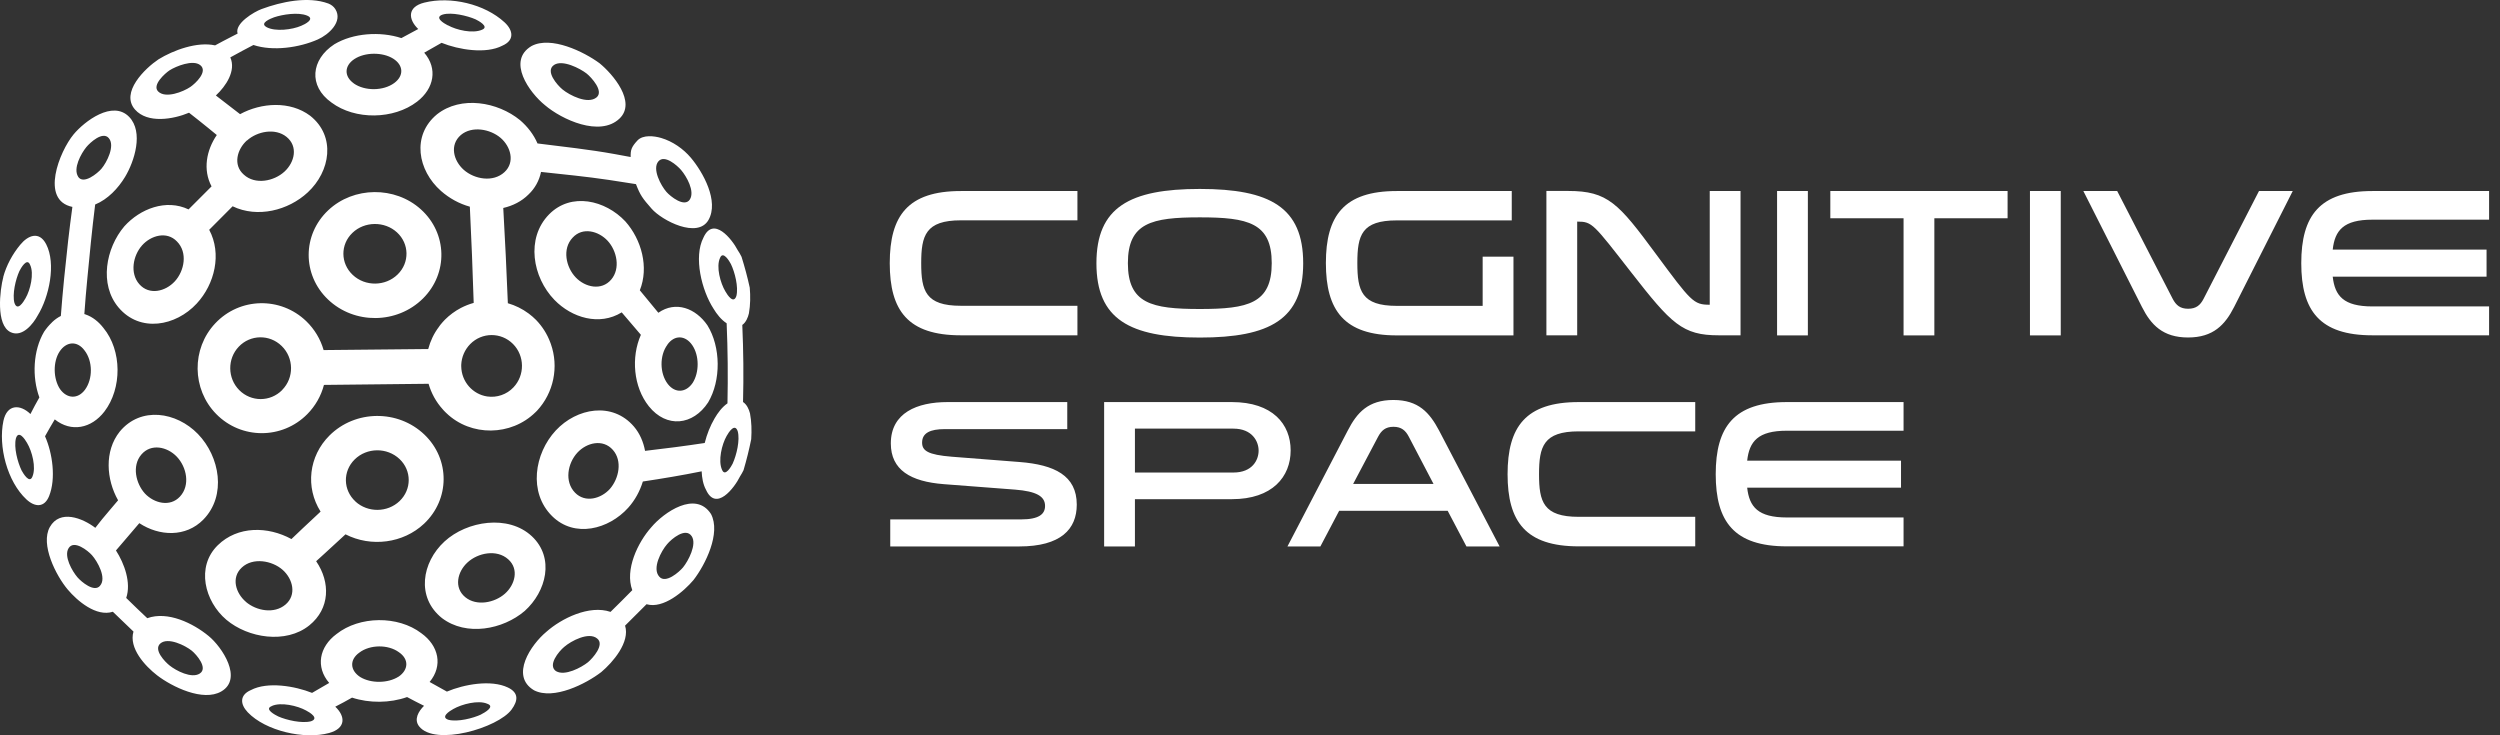
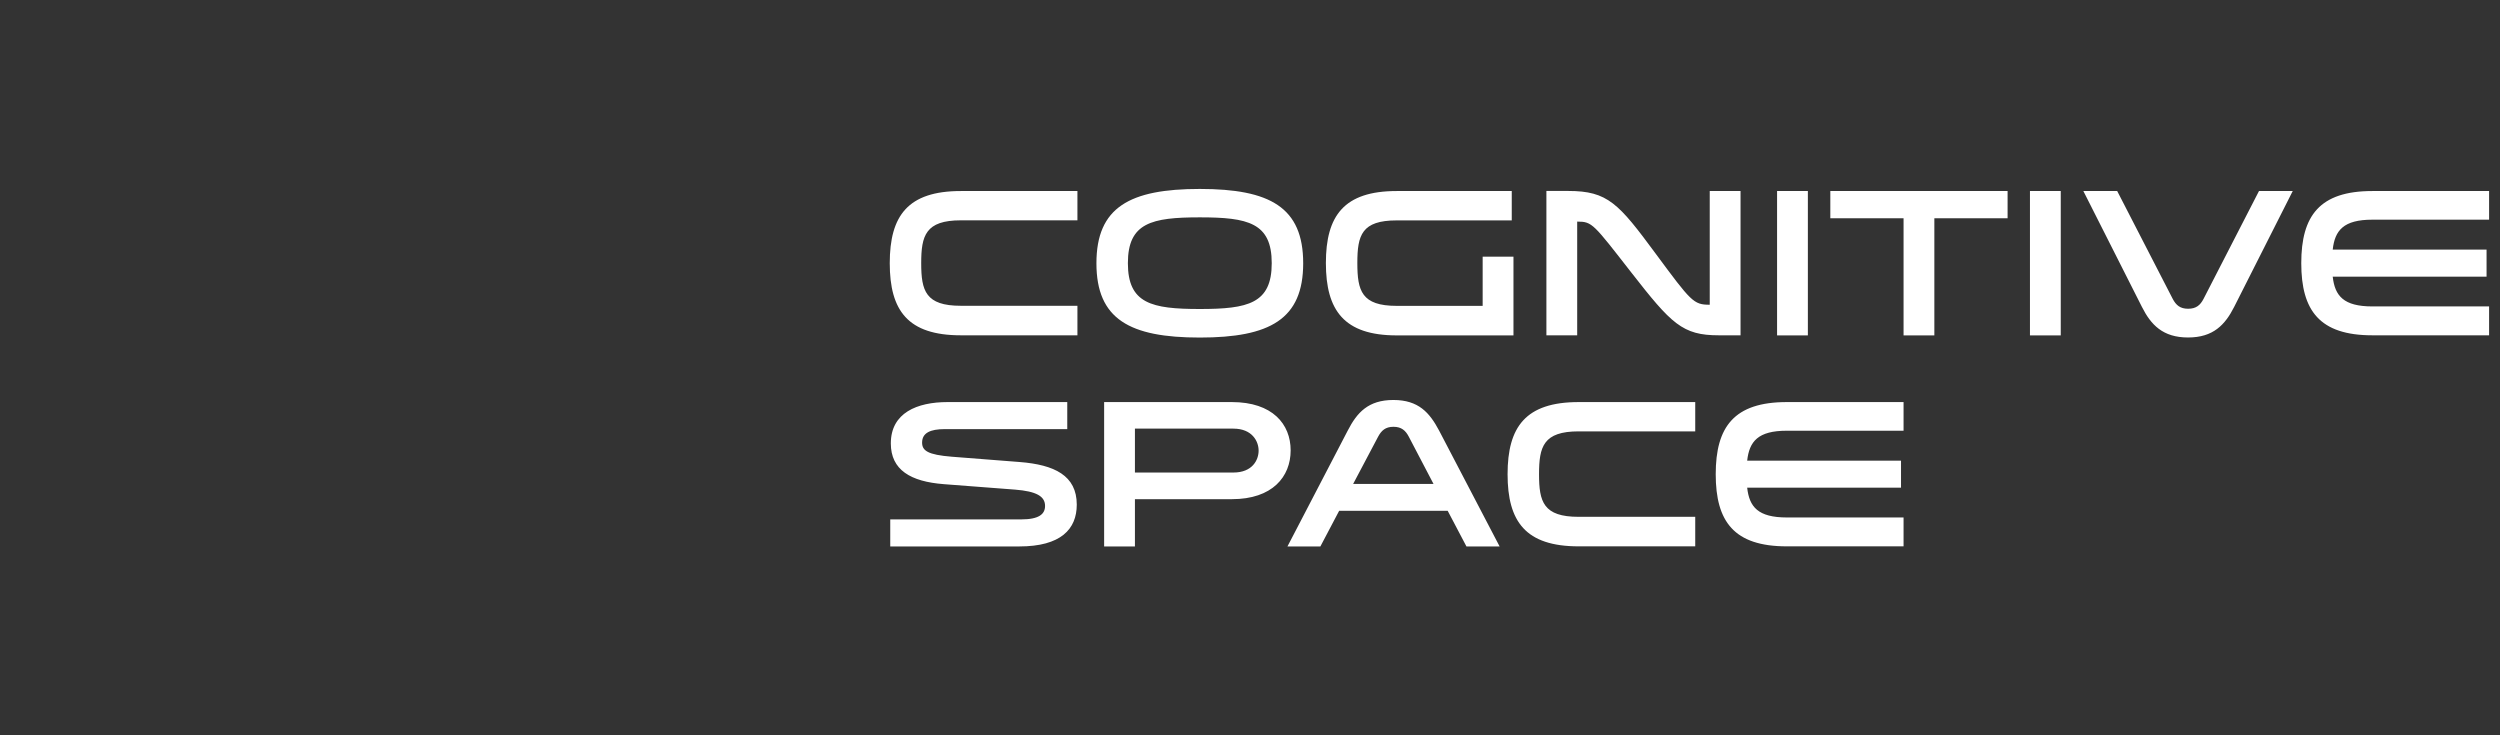
<svg xmlns="http://www.w3.org/2000/svg" width="170" height="50" viewBox="0 0 170 50" fill="none">
  <rect x="0" y="0" width="170" height="50" fill="#333333" stroke="none" />
-   <path fill-rule="evenodd" clip-rule="evenodd" d="M29.142 26.097C26.769 26.124 24.401 26.146 22.029 26.174C21.834 26.921 21.444 27.609 20.892 28.165C19.182 29.89 16.402 29.884 14.704 28.154C13.044 26.468 13.01 23.712 14.637 21.988C16.297 20.22 19.076 20.155 20.825 21.841C21.388 22.387 21.794 23.063 22.006 23.805C24.379 23.778 26.752 23.756 29.119 23.734C29.264 23.189 29.504 22.676 29.849 22.223L29.894 22.157L29.955 22.076C30.05 21.961 30.15 21.846 30.256 21.737C30.573 21.421 30.936 21.153 31.337 20.941C31.615 20.799 31.91 20.679 32.211 20.597C32.144 18.409 32.055 16.242 31.949 14.054C31.22 13.852 30.551 13.481 29.988 12.985C28.407 11.593 27.972 9.214 29.716 7.774C31.348 6.486 33.843 6.928 35.364 8.172C35.871 8.609 36.289 9.143 36.55 9.754C38.288 9.973 40.065 10.164 41.786 10.475C42.154 10.54 42.522 10.611 42.884 10.677C42.878 10.207 42.923 10.011 43.341 9.558C43.719 9.149 44.483 9.242 44.962 9.383C45.741 9.613 46.46 10.115 46.978 10.726C47.808 11.713 48.905 13.683 48.176 14.96C47.435 16.248 45.023 15.004 44.31 14.191C43.691 13.487 43.541 13.285 43.246 12.521C42.622 12.423 42.004 12.325 41.385 12.232C39.87 12.008 38.316 11.855 36.79 11.691C36.667 12.281 36.378 12.81 35.938 13.225C35.47 13.694 34.868 13.994 34.222 14.142C34.344 16.308 34.45 18.452 34.534 20.619C35.041 20.766 35.52 21.001 35.938 21.312L35.96 21.328C36.133 21.459 36.3 21.601 36.45 21.754C36.879 22.196 37.208 22.719 37.419 23.287L37.458 23.391C38.01 24.946 37.653 26.708 36.517 27.93C36.483 27.969 36.45 28.002 36.411 28.034C34.762 29.66 32.022 29.704 30.345 28.083L30.267 28.007L30.183 27.92L30.105 27.832C29.649 27.33 29.326 26.735 29.142 26.092V26.097ZM36.166 36.465C37.731 37.933 37.152 40.219 35.681 41.545C34.194 42.816 31.704 43.286 30.055 42.031C28.29 40.623 28.68 38.244 30.228 36.819C31.754 35.417 34.567 34.97 36.166 36.465ZM4.928 14.071C2.705 13.618 4.053 10.289 5 9.143C5.746 8.243 7.663 6.791 8.782 7.948C9.779 8.98 9.139 10.977 8.504 12.03C8.036 12.805 7.334 13.552 6.471 13.907C6.37 14.758 6.264 15.609 6.181 16.466C6.025 18.092 5.847 19.724 5.735 21.355C5.758 21.361 5.78 21.372 5.802 21.377C6.303 21.546 6.716 21.89 7.033 22.299C8.303 23.838 8.303 26.414 7.1 27.985C6.214 29.137 4.844 29.415 3.724 28.52C3.496 28.896 3.279 29.278 3.062 29.666C3.574 30.823 3.814 32.547 3.34 33.731C3.023 34.528 2.376 34.5 1.797 33.96C0.488 32.743 -0.13 30.348 0.232 28.623C0.477 27.467 1.379 27.483 2.07 28.154C2.265 27.772 2.46 27.401 2.677 27.025C2.17 25.644 2.243 23.838 3 22.556C3.151 22.332 3.323 22.125 3.518 21.939C3.524 21.923 3.535 21.912 3.552 21.901C3.724 21.737 3.919 21.595 4.137 21.486C4.265 19.784 4.443 18.076 4.632 16.384C4.716 15.615 4.822 14.84 4.922 14.071H4.928ZM43.58 22.768C42.906 24.291 43.068 26.305 44.12 27.625C45.324 29.131 47.128 28.929 48.153 27.363C49.039 25.873 49.017 23.587 48.103 22.119C47.307 20.962 45.953 20.439 44.767 21.268C44.349 20.755 43.931 20.248 43.508 19.74C44.137 18.174 43.625 16.291 42.522 15.053C41.168 13.612 38.84 13.05 37.336 14.578C35.743 16.204 36.211 18.856 37.703 20.395C38.884 21.612 40.761 22.179 42.277 21.241C42.717 21.748 43.151 22.256 43.58 22.768ZM22.302 20.362C24.095 22.076 27.003 22.043 28.763 20.297C30.484 18.589 30.423 15.866 28.624 14.24C26.864 12.646 24.039 12.674 22.318 14.3C20.552 15.964 20.547 18.687 22.302 20.362ZM47.919 30.124C46.555 30.331 45.234 30.501 43.864 30.659C43.753 30.059 43.508 29.475 43.107 29.006C41.642 27.298 39.218 27.74 37.792 29.273C36.333 30.844 35.921 33.491 37.542 35.095C39.068 36.607 41.397 35.995 42.717 34.528C43.179 34.015 43.513 33.398 43.714 32.743C45.084 32.536 46.365 32.323 47.713 32.05C47.73 32.476 47.808 32.94 48.008 33.305C48.688 34.806 49.93 33.196 50.326 32.389C50.409 32.263 50.487 32.121 50.56 31.974C50.771 31.259 50.944 30.561 51.083 29.862C51.122 29.273 51.106 28.667 51 28.111C50.922 27.811 50.783 27.51 50.526 27.336C50.571 25.535 50.554 23.898 50.476 22.097C50.727 21.917 50.861 21.59 50.927 21.306C51.028 20.733 51.033 20.122 50.983 19.56C50.827 18.84 50.638 18.147 50.426 17.465C50.337 17.29 50.259 17.148 50.164 17.012C49.78 16.27 48.51 14.66 47.836 16.155C47.145 17.486 47.724 19.762 48.515 20.984C48.733 21.35 49.039 21.743 49.412 21.983C49.49 23.849 49.507 25.562 49.468 27.428C49.1 27.68 48.805 28.083 48.593 28.449C48.293 28.962 48.07 29.529 47.925 30.108L47.919 30.124ZM0.226 18.834C-0.008 19.718 -0.303 22.119 0.733 22.594C1.519 22.954 2.254 22.032 2.566 21.448C3.334 20.204 3.83 17.945 3.14 16.608C2.672 15.702 1.914 15.986 1.374 16.646C0.85 17.279 0.432 18.049 0.221 18.834H0.226ZM28.847 3.583C29.242 3.354 29.632 3.13 30.027 2.912C31.186 3.381 33.047 3.692 34.166 3.103C34.991 2.743 34.907 2.071 34.311 1.52C32.958 0.271 30.646 -0.269 28.852 0.178C27.688 0.467 27.749 1.313 28.44 1.973C28.056 2.175 27.677 2.382 27.293 2.59C25.866 2.121 24.017 2.241 22.736 3.01C21.148 4.047 20.953 5.842 22.541 6.972C24.145 8.172 26.774 8.134 28.362 6.912C29.521 6.022 29.777 4.663 28.847 3.583ZM37.057 7.152C38.199 8.128 40.789 9.329 42.121 8.068C43.307 6.944 41.669 5.034 40.773 4.303C39.703 3.512 37.464 2.426 36.144 3.13C34.445 4.14 35.999 6.3 37.057 7.152ZM15.656 3.905C15.935 3.752 16.213 3.594 16.497 3.447C16.742 3.316 16.987 3.185 17.233 3.059C18.558 3.501 20.357 3.239 21.611 2.683C22.34 2.361 23.337 1.477 22.803 0.62C22.691 0.44 22.519 0.314 22.324 0.238C20.942 -0.269 19.126 0.118 17.79 0.615C17.271 0.806 15.94 1.597 16.157 2.284C16.001 2.361 15.845 2.443 15.69 2.524C15.333 2.704 14.982 2.895 14.626 3.086C13.406 2.814 11.785 3.414 10.776 4.036C9.857 4.652 8.17 6.289 9.178 7.446C10.03 8.418 11.779 8.117 12.854 7.665C13.3 8.019 13.757 8.368 14.197 8.734C14.375 8.881 14.559 9.029 14.742 9.181C14.035 10.213 13.784 11.544 14.386 12.674C13.862 13.192 13.339 13.716 12.821 14.24C11.294 13.509 9.529 14.196 8.454 15.391C7.195 16.87 6.732 19.342 8.064 20.913C9.523 22.638 11.957 22.179 13.378 20.64C14.603 19.32 15.099 17.252 14.225 15.626C14.754 15.091 15.283 14.556 15.818 14.027C17.5 14.84 19.6 14.316 20.926 13.083C22.463 11.659 22.858 9.274 21.093 7.872C19.728 6.846 17.767 6.977 16.325 7.763C15.801 7.364 15.277 6.955 14.754 6.551L14.681 6.491C15.366 5.853 16.063 4.811 15.662 3.905H15.656ZM21.499 38.162C21.705 37.976 21.912 37.791 22.112 37.605C22.574 37.18 23.037 36.759 23.494 36.334C25.226 37.223 27.415 36.95 28.835 35.614C30.601 33.949 30.612 31.226 28.858 29.551C27.064 27.838 24.156 27.865 22.402 29.617C20.998 31.014 20.753 33.136 21.8 34.789C21.393 35.172 20.981 35.548 20.58 35.93C20.324 36.17 20.073 36.41 19.817 36.656C18.224 35.783 16.163 35.75 14.809 37.076C13.316 38.538 13.912 40.89 15.394 42.145C16.87 43.389 19.444 43.804 21.031 42.527C22.452 41.381 22.469 39.591 21.505 38.173L21.499 38.162ZM41.508 41.605C40.071 41.119 38.182 42.047 37.146 42.969C36.116 43.826 34.656 45.959 36.316 46.941C37.648 47.618 39.848 46.499 40.884 45.703C41.675 45.037 42.856 43.667 42.505 42.543C42.995 42.063 43.48 41.578 43.965 41.087C45.106 41.425 46.51 40.208 47.156 39.444C47.964 38.402 49.033 36.252 48.348 34.953C47.307 33.338 45.145 34.833 44.288 35.854C43.374 36.879 42.477 38.74 42.995 40.132C42.505 40.634 42.009 41.125 41.508 41.616V41.605ZM10.013 42.036C9.529 41.583 9.055 41.125 8.582 40.661C8.933 39.63 8.459 38.325 7.885 37.431C8.041 37.245 8.203 37.065 8.359 36.879C8.732 36.443 9.105 36.012 9.473 35.575C10.832 36.47 12.637 36.547 13.829 35.33C15.422 33.698 14.949 31.052 13.461 29.513C12.002 28.007 9.573 27.614 8.142 29.349C7.083 30.675 7.228 32.607 8.03 34.02C7.668 34.457 7.289 34.882 6.933 35.319C6.783 35.51 6.632 35.701 6.482 35.892C5.59 35.215 4.07 34.631 3.39 35.837C2.727 37.016 3.808 39.144 4.605 40.088C5.251 40.857 6.549 41.965 7.674 41.599C8.136 42.052 8.604 42.5 9.077 42.947C8.743 44.071 9.863 45.288 10.682 45.921C11.695 46.701 13.812 47.738 15.049 47.018C16.536 46.156 15.105 44 14.185 43.247C13.138 42.385 11.412 41.534 10.019 42.036H10.013ZM22.797 48.055C23.187 47.858 23.555 47.656 23.939 47.438C25.114 47.825 26.518 47.815 27.682 47.4C28.072 47.607 28.445 47.804 28.835 47.995C28.457 48.366 28.134 48.917 28.496 49.386C29.565 50.767 33.871 49.501 34.79 48.246C35.225 47.651 35.291 47.111 34.539 46.751C33.386 46.199 31.548 46.538 30.39 47.029C29.994 46.811 29.604 46.598 29.214 46.374C30.128 45.272 29.844 43.913 28.646 43.056C27.064 41.85 24.446 41.878 22.881 43.116C21.705 43.989 21.449 45.354 22.385 46.44C22.001 46.669 21.611 46.892 21.221 47.116C20.057 46.652 18.191 46.33 17.06 46.925C16.291 47.258 16.319 47.88 16.848 48.437C18.057 49.703 20.697 50.308 22.379 49.844C23.532 49.528 23.499 48.709 22.792 48.049L22.797 48.055ZM31.537 11.55C32.267 12.194 33.537 12.417 34.306 11.703C35.035 11.026 34.729 9.967 34.044 9.378C33.336 8.772 32.094 8.543 31.337 9.181C30.557 9.858 30.835 10.928 31.537 11.55ZM45.318 13.05C45.585 13.356 46.549 14.131 46.911 13.563C47.262 13.001 46.683 11.992 46.315 11.561C46.053 11.255 45.19 10.486 44.772 10.971C44.327 11.49 44.95 12.63 45.318 13.05ZM34.913 26.343C35.698 25.519 35.687 24.198 34.885 23.391C34.077 22.578 32.774 22.583 31.971 23.401C31.604 23.778 31.387 24.275 31.364 24.809V24.902C31.375 25.961 32.15 26.812 33.125 26.959C33.788 27.058 34.462 26.823 34.913 26.343ZM19.188 26.517C20.006 25.688 19.99 24.34 19.154 23.527C18.335 22.725 17.026 22.741 16.235 23.576C15.45 24.4 15.467 25.721 16.269 26.528C17.076 27.341 18.38 27.341 19.188 26.523V26.517ZM34.333 40.372C35.013 39.772 35.314 38.707 34.562 38.036C33.782 37.332 32.501 37.589 31.788 38.249C31.103 38.877 30.846 39.962 31.643 40.612C32.412 41.239 33.637 40.988 34.333 40.372ZM1.468 31.99C1.569 32.176 2.003 32.918 2.204 32.41C2.471 31.788 2.181 30.686 1.836 30.113C1.691 29.857 1.268 29.229 1.084 29.802C0.928 30.413 1.195 31.428 1.468 31.99ZM5.312 12.019C5.68 12.575 6.632 11.784 6.894 11.479C7.262 11.048 7.846 9.907 7.395 9.389C6.977 8.903 6.12 9.7 5.869 10.005C5.512 10.442 4.95 11.462 5.318 12.019H5.312ZM4.081 26.457C4.549 27.117 5.29 27.161 5.78 26.501C6.32 25.764 6.315 24.553 5.746 23.827C5.245 23.151 4.504 23.221 4.053 23.904C3.591 24.607 3.619 25.764 4.081 26.457ZM38.94 16.16C38.216 16.919 38.483 18.169 39.152 18.867C39.792 19.538 40.901 19.789 41.564 19.009C42.204 18.256 41.948 17.055 41.319 16.373C40.7 15.708 39.62 15.418 38.94 16.16ZM45.385 23.44C44.839 24.171 44.856 25.388 45.407 26.108C45.914 26.763 46.649 26.703 47.101 26.037C47.557 25.322 47.557 24.182 47.078 23.478C46.616 22.796 45.87 22.747 45.379 23.44H45.385ZM23.984 18.692C24.83 19.495 26.212 19.478 27.042 18.66C27.861 17.858 27.838 16.575 26.992 15.8C26.151 15.031 24.791 15.042 23.967 15.833C23.137 16.624 23.148 17.907 23.984 18.692ZM49.825 31.516C50.086 30.943 50.331 29.922 50.164 29.322C49.969 28.749 49.557 29.382 49.412 29.644C49.084 30.217 48.816 31.33 49.1 31.952C49.312 32.454 49.73 31.706 49.825 31.521V31.516ZM50.075 20.122C50.225 19.516 49.969 18.507 49.702 17.956C49.602 17.765 49.167 17.023 48.961 17.541C48.682 18.141 48.989 19.255 49.323 19.811C49.474 20.078 49.886 20.701 50.075 20.122ZM39.102 33.502C39.798 34.217 40.873 33.911 41.474 33.245C42.087 32.541 42.338 31.341 41.675 30.593C40.995 29.824 39.893 30.097 39.263 30.779C38.6 31.499 38.366 32.743 39.102 33.502ZM0.984 20.602C1.184 21.186 1.585 20.553 1.736 20.28C2.059 19.724 2.337 18.6 2.042 17.999C1.83 17.497 1.413 18.245 1.318 18.436C1.062 18.998 0.822 20.013 0.984 20.608V20.602ZM24.062 5.673C23.382 5.193 23.41 4.467 24.101 4.014C24.814 3.545 26.011 3.534 26.735 3.987C27.437 4.429 27.482 5.149 26.808 5.646C26.067 6.191 24.808 6.202 24.056 5.673H24.062ZM30.445 1.722C30.167 1.58 29.504 1.177 30.117 0.986C30.707 0.816 31.771 1.067 32.334 1.313C32.529 1.406 33.292 1.815 32.779 2.022C32.144 2.301 31.036 2.044 30.451 1.717L30.445 1.722ZM38.249 6.082C38.734 6.48 39.971 7.113 40.567 6.622C41.079 6.197 40.21 5.258 39.893 5.002C39.436 4.647 38.255 4.041 37.681 4.412C37.046 4.827 37.893 5.787 38.244 6.077L38.249 6.082ZM12.035 16.422C11.345 15.697 10.264 16.008 9.662 16.684C9.044 17.377 8.816 18.578 9.473 19.325C10.153 20.095 11.25 19.822 11.885 19.134C12.542 18.42 12.776 17.17 12.035 16.422ZM16.792 9.547C16.124 10.147 15.823 11.217 16.581 11.877C17.355 12.586 18.631 12.325 19.344 11.67C20.04 11.031 20.285 9.956 19.483 9.307C18.714 8.685 17.489 8.93 16.798 9.553L16.792 9.547ZM10.754 6.219C11.261 6.721 12.459 6.24 12.943 5.913C13.289 5.678 14.163 4.86 13.617 4.429C13.121 4.036 11.974 4.5 11.528 4.783C11.211 4.996 10.325 5.787 10.754 6.219ZM18.124 1.842C17.622 1.569 18.402 1.264 18.636 1.177C19.221 0.98 20.279 0.816 20.875 1.057C21.449 1.286 20.742 1.651 20.48 1.755C19.867 2.022 18.72 2.164 18.129 1.848L18.124 1.842ZM16.72 40.923C16.029 40.334 15.701 39.28 16.442 38.593C17.194 37.889 18.497 38.113 19.221 38.751C19.917 39.368 20.19 40.453 19.41 41.114C18.642 41.763 17.439 41.539 16.72 40.928V40.923ZM24.173 34.102C23.326 33.327 23.299 32.05 24.117 31.243C24.947 30.424 26.323 30.413 27.17 31.215C28 32.001 28 33.283 27.17 34.075C26.346 34.861 25.009 34.871 24.168 34.102H24.173ZM37.82 45.643C38.411 45.987 39.525 45.397 39.982 45.032C40.299 44.764 41.135 43.842 40.611 43.422C40.037 42.936 38.823 43.591 38.366 43.989C38.004 44.29 37.208 45.239 37.82 45.648V45.643ZM44.833 39.215C44.321 38.658 44.967 37.458 45.363 37.005C45.658 36.65 46.616 35.837 47.034 36.459C47.407 37.01 46.8 38.151 46.443 38.587C46.181 38.898 45.262 39.711 44.833 39.215ZM13.584 45.801C13.027 46.161 11.969 45.605 11.534 45.255C11.216 45.004 10.414 44.175 10.905 43.755C11.428 43.307 12.604 43.897 13.038 44.246C13.361 44.508 14.158 45.425 13.589 45.796L13.584 45.801ZM12.236 33.769C12.954 33 12.693 31.756 12.019 31.052C11.378 30.381 10.27 30.13 9.607 30.915C8.961 31.679 9.233 32.874 9.857 33.562C10.476 34.217 11.556 34.5 12.236 33.769ZM6.805 39.831C6.409 40.306 5.535 39.564 5.273 39.264C4.911 38.844 4.315 37.812 4.671 37.267C5.039 36.694 5.98 37.447 6.253 37.752C6.627 38.173 7.267 39.302 6.805 39.826V39.831ZM32.718 48.584C32.155 48.846 31.125 49.102 30.506 48.95C29.922 48.77 30.562 48.355 30.824 48.213C31.392 47.886 32.529 47.585 33.141 47.858C33.698 48.055 32.913 48.48 32.718 48.578V48.584ZM18.475 48.011C19.093 47.722 20.24 47.995 20.809 48.311C21.076 48.447 21.728 48.851 21.143 49.048C20.53 49.206 19.494 48.971 18.926 48.72C18.731 48.628 17.94 48.218 18.475 48.017V48.011ZM27.098 46.014C26.379 46.472 25.22 46.483 24.491 46.036C23.805 45.588 23.75 44.868 24.435 44.377C25.159 43.826 26.396 43.815 27.125 44.35C27.822 44.824 27.783 45.55 27.103 46.014H27.098Z" fill="white" />
-   <path fill-rule="evenodd" clip-rule="evenodd" d="M73.265 12.99H65.338C61.734 12.99 60.503 14.671 60.503 17.896C60.503 21.121 61.734 22.801 65.338 22.801H73.265V20.793H65.338C62.937 20.793 62.642 19.773 62.642 17.896C62.642 16.019 62.937 14.982 65.338 14.982H73.265V12.985V12.99ZM81.587 12.848C76.813 12.848 74.557 14.098 74.557 17.901C74.557 21.704 76.813 22.954 81.587 22.954C86.361 22.954 88.617 21.704 88.617 17.901C88.617 14.098 86.361 12.848 81.587 12.848ZM81.587 21.012C78.306 21.012 76.696 20.64 76.696 17.896C76.696 15.151 78.306 14.78 81.587 14.78C84.868 14.78 86.478 15.151 86.478 17.896C86.478 20.64 84.868 21.012 81.587 21.012ZM100.821 17.454V20.799H94.978C92.588 20.799 92.299 19.778 92.299 17.885C92.299 15.991 92.594 14.987 94.978 14.987H102.799V12.99H94.978C91.391 12.99 90.16 14.671 90.16 17.885C90.16 21.099 91.391 22.807 94.978 22.807H102.916V17.454H100.821ZM107.249 15.069H107.266C108.274 15.069 108.352 15.227 110.915 18.512C113.655 22.026 114.402 22.801 116.875 22.801H118.357V12.99H116.262V20.722H116.245C115.159 20.722 114.987 20.493 112.597 17.263C110.062 13.831 109.333 12.985 106.637 12.985H105.155V22.801H107.249V15.069ZM120.841 12.99V22.807H122.935V12.99H120.841ZM131.536 22.807V14.84H136.516V12.99H124.462V14.84H129.442V22.807H131.536ZM138.037 12.99V22.807H140.131V12.99H138.037ZM153.611 12.99L149.835 20.335C149.617 20.75 149.339 20.995 148.793 20.995C148.247 20.995 147.974 20.75 147.751 20.335L143.969 12.99H141.668L145.651 20.87C146.264 22.087 147.072 22.949 148.787 22.949C150.503 22.949 151.305 22.087 151.923 20.87L155.906 12.99H153.606H153.611ZM169.258 14.944V12.99H161.321C157.733 12.99 156.486 14.671 156.486 17.896C156.486 21.121 157.733 22.801 161.321 22.801H169.258V20.837H161.321C159.36 20.837 158.769 20.117 158.625 18.812H169.086V16.974H158.625C158.769 15.669 159.354 14.938 161.321 14.938H169.258V14.944ZM60.537 35.319V37.158H69.31C72.14 37.158 73.22 35.979 73.22 34.315C73.22 32.334 71.7 31.603 69.338 31.417L64.725 31.057C63.082 30.926 62.703 30.642 62.703 30.097C62.703 29.437 63.261 29.18 64.241 29.18H72.574V27.341H64.43C62.364 27.341 60.576 28.072 60.576 30.151C60.576 31.958 61.924 32.749 64.18 32.923L69.026 33.294C70.463 33.409 71.064 33.742 71.064 34.402C71.064 34.948 70.669 35.319 69.438 35.319H60.531H60.537ZM75.081 27.341V37.158H77.175V33.944H83.765C86.533 33.944 87.764 32.41 87.764 30.626C87.764 28.842 86.533 27.341 83.765 27.341H75.081ZM77.175 32.132V29.147H83.871C85.146 29.147 85.586 30.01 85.586 30.642C85.586 31.276 85.163 32.132 83.871 32.132H77.175ZM97.858 29.278L101.974 37.158H99.718L98.443 34.735H91.062L89.786 37.158H87.547L91.647 29.278C92.276 28.056 93.04 27.199 94.75 27.199C96.46 27.199 97.212 28.061 97.858 29.278ZM97.479 32.907L95.797 29.693C95.58 29.278 95.301 29.022 94.755 29.022C94.209 29.022 93.936 29.278 93.713 29.693L92.014 32.907H97.479ZM115.276 27.341H107.35C103.746 27.341 102.515 29.022 102.515 32.247C102.515 35.472 103.746 37.152 107.35 37.152H115.276V35.144H107.35C104.949 35.144 104.654 34.124 104.654 32.247C104.654 30.37 104.949 29.333 107.35 29.333H115.276V27.336V27.341ZM129.442 29.295V27.341H121.504C117.917 27.341 116.669 29.022 116.669 32.247C116.669 35.472 117.917 37.152 121.504 37.152H129.442V35.188H121.504C119.543 35.188 118.953 34.468 118.808 33.163H129.269V31.325H118.808C118.953 30.02 119.538 29.289 121.504 29.289H129.442V29.295Z" fill="white" />
+   <path fill-rule="evenodd" clip-rule="evenodd" d="M73.265 12.99H65.338C61.734 12.99 60.503 14.671 60.503 17.896C60.503 21.121 61.734 22.801 65.338 22.801H73.265V20.793H65.338C62.937 20.793 62.642 19.773 62.642 17.896C62.642 16.019 62.937 14.982 65.338 14.982H73.265V12.985V12.99ZM81.587 12.848C76.813 12.848 74.557 14.098 74.557 17.901C74.557 21.704 76.813 22.954 81.587 22.954C86.361 22.954 88.617 21.704 88.617 17.901C88.617 14.098 86.361 12.848 81.587 12.848ZM81.587 21.012C78.306 21.012 76.696 20.64 76.696 17.896C76.696 15.151 78.306 14.78 81.587 14.78C84.868 14.78 86.478 15.151 86.478 17.896C86.478 20.64 84.868 21.012 81.587 21.012ZM100.821 17.454V20.799H94.978C92.588 20.799 92.299 19.778 92.299 17.885C92.299 15.991 92.594 14.987 94.978 14.987H102.799V12.99H94.978C91.391 12.99 90.16 14.671 90.16 17.885C90.16 21.099 91.391 22.807 94.978 22.807H102.916V17.454H100.821ZM107.249 15.069H107.266C108.274 15.069 108.352 15.227 110.915 18.512C113.655 22.026 114.402 22.801 116.875 22.801H118.357V12.99H116.262V20.722H116.245C115.159 20.722 114.987 20.493 112.597 17.263C110.062 13.831 109.333 12.985 106.637 12.985H105.155V22.801H107.249V15.069ZM120.841 12.99V22.807H122.935V12.99H120.841ZM131.536 22.807V14.84H136.516V12.99H124.462V14.84H129.442V22.807H131.536ZM138.037 12.99V22.807H140.131V12.99H138.037ZM153.611 12.99L149.835 20.335C149.617 20.75 149.339 20.995 148.793 20.995C148.247 20.995 147.974 20.75 147.751 20.335L143.969 12.99H141.668L145.651 20.87C146.264 22.087 147.072 22.949 148.787 22.949C150.503 22.949 151.305 22.087 151.923 20.87L155.906 12.99H153.606ZM169.258 14.944V12.99H161.321C157.733 12.99 156.486 14.671 156.486 17.896C156.486 21.121 157.733 22.801 161.321 22.801H169.258V20.837H161.321C159.36 20.837 158.769 20.117 158.625 18.812H169.086V16.974H158.625C158.769 15.669 159.354 14.938 161.321 14.938H169.258V14.944ZM60.537 35.319V37.158H69.31C72.14 37.158 73.22 35.979 73.22 34.315C73.22 32.334 71.7 31.603 69.338 31.417L64.725 31.057C63.082 30.926 62.703 30.642 62.703 30.097C62.703 29.437 63.261 29.18 64.241 29.18H72.574V27.341H64.43C62.364 27.341 60.576 28.072 60.576 30.151C60.576 31.958 61.924 32.749 64.18 32.923L69.026 33.294C70.463 33.409 71.064 33.742 71.064 34.402C71.064 34.948 70.669 35.319 69.438 35.319H60.531H60.537ZM75.081 27.341V37.158H77.175V33.944H83.765C86.533 33.944 87.764 32.41 87.764 30.626C87.764 28.842 86.533 27.341 83.765 27.341H75.081ZM77.175 32.132V29.147H83.871C85.146 29.147 85.586 30.01 85.586 30.642C85.586 31.276 85.163 32.132 83.871 32.132H77.175ZM97.858 29.278L101.974 37.158H99.718L98.443 34.735H91.062L89.786 37.158H87.547L91.647 29.278C92.276 28.056 93.04 27.199 94.75 27.199C96.46 27.199 97.212 28.061 97.858 29.278ZM97.479 32.907L95.797 29.693C95.58 29.278 95.301 29.022 94.755 29.022C94.209 29.022 93.936 29.278 93.713 29.693L92.014 32.907H97.479ZM115.276 27.341H107.35C103.746 27.341 102.515 29.022 102.515 32.247C102.515 35.472 103.746 37.152 107.35 37.152H115.276V35.144H107.35C104.949 35.144 104.654 34.124 104.654 32.247C104.654 30.37 104.949 29.333 107.35 29.333H115.276V27.336V27.341ZM129.442 29.295V27.341H121.504C117.917 27.341 116.669 29.022 116.669 32.247C116.669 35.472 117.917 37.152 121.504 37.152H129.442V35.188H121.504C119.543 35.188 118.953 34.468 118.808 33.163H129.269V31.325H118.808C118.953 30.02 119.538 29.289 121.504 29.289H129.442V29.295Z" fill="white" />
</svg>